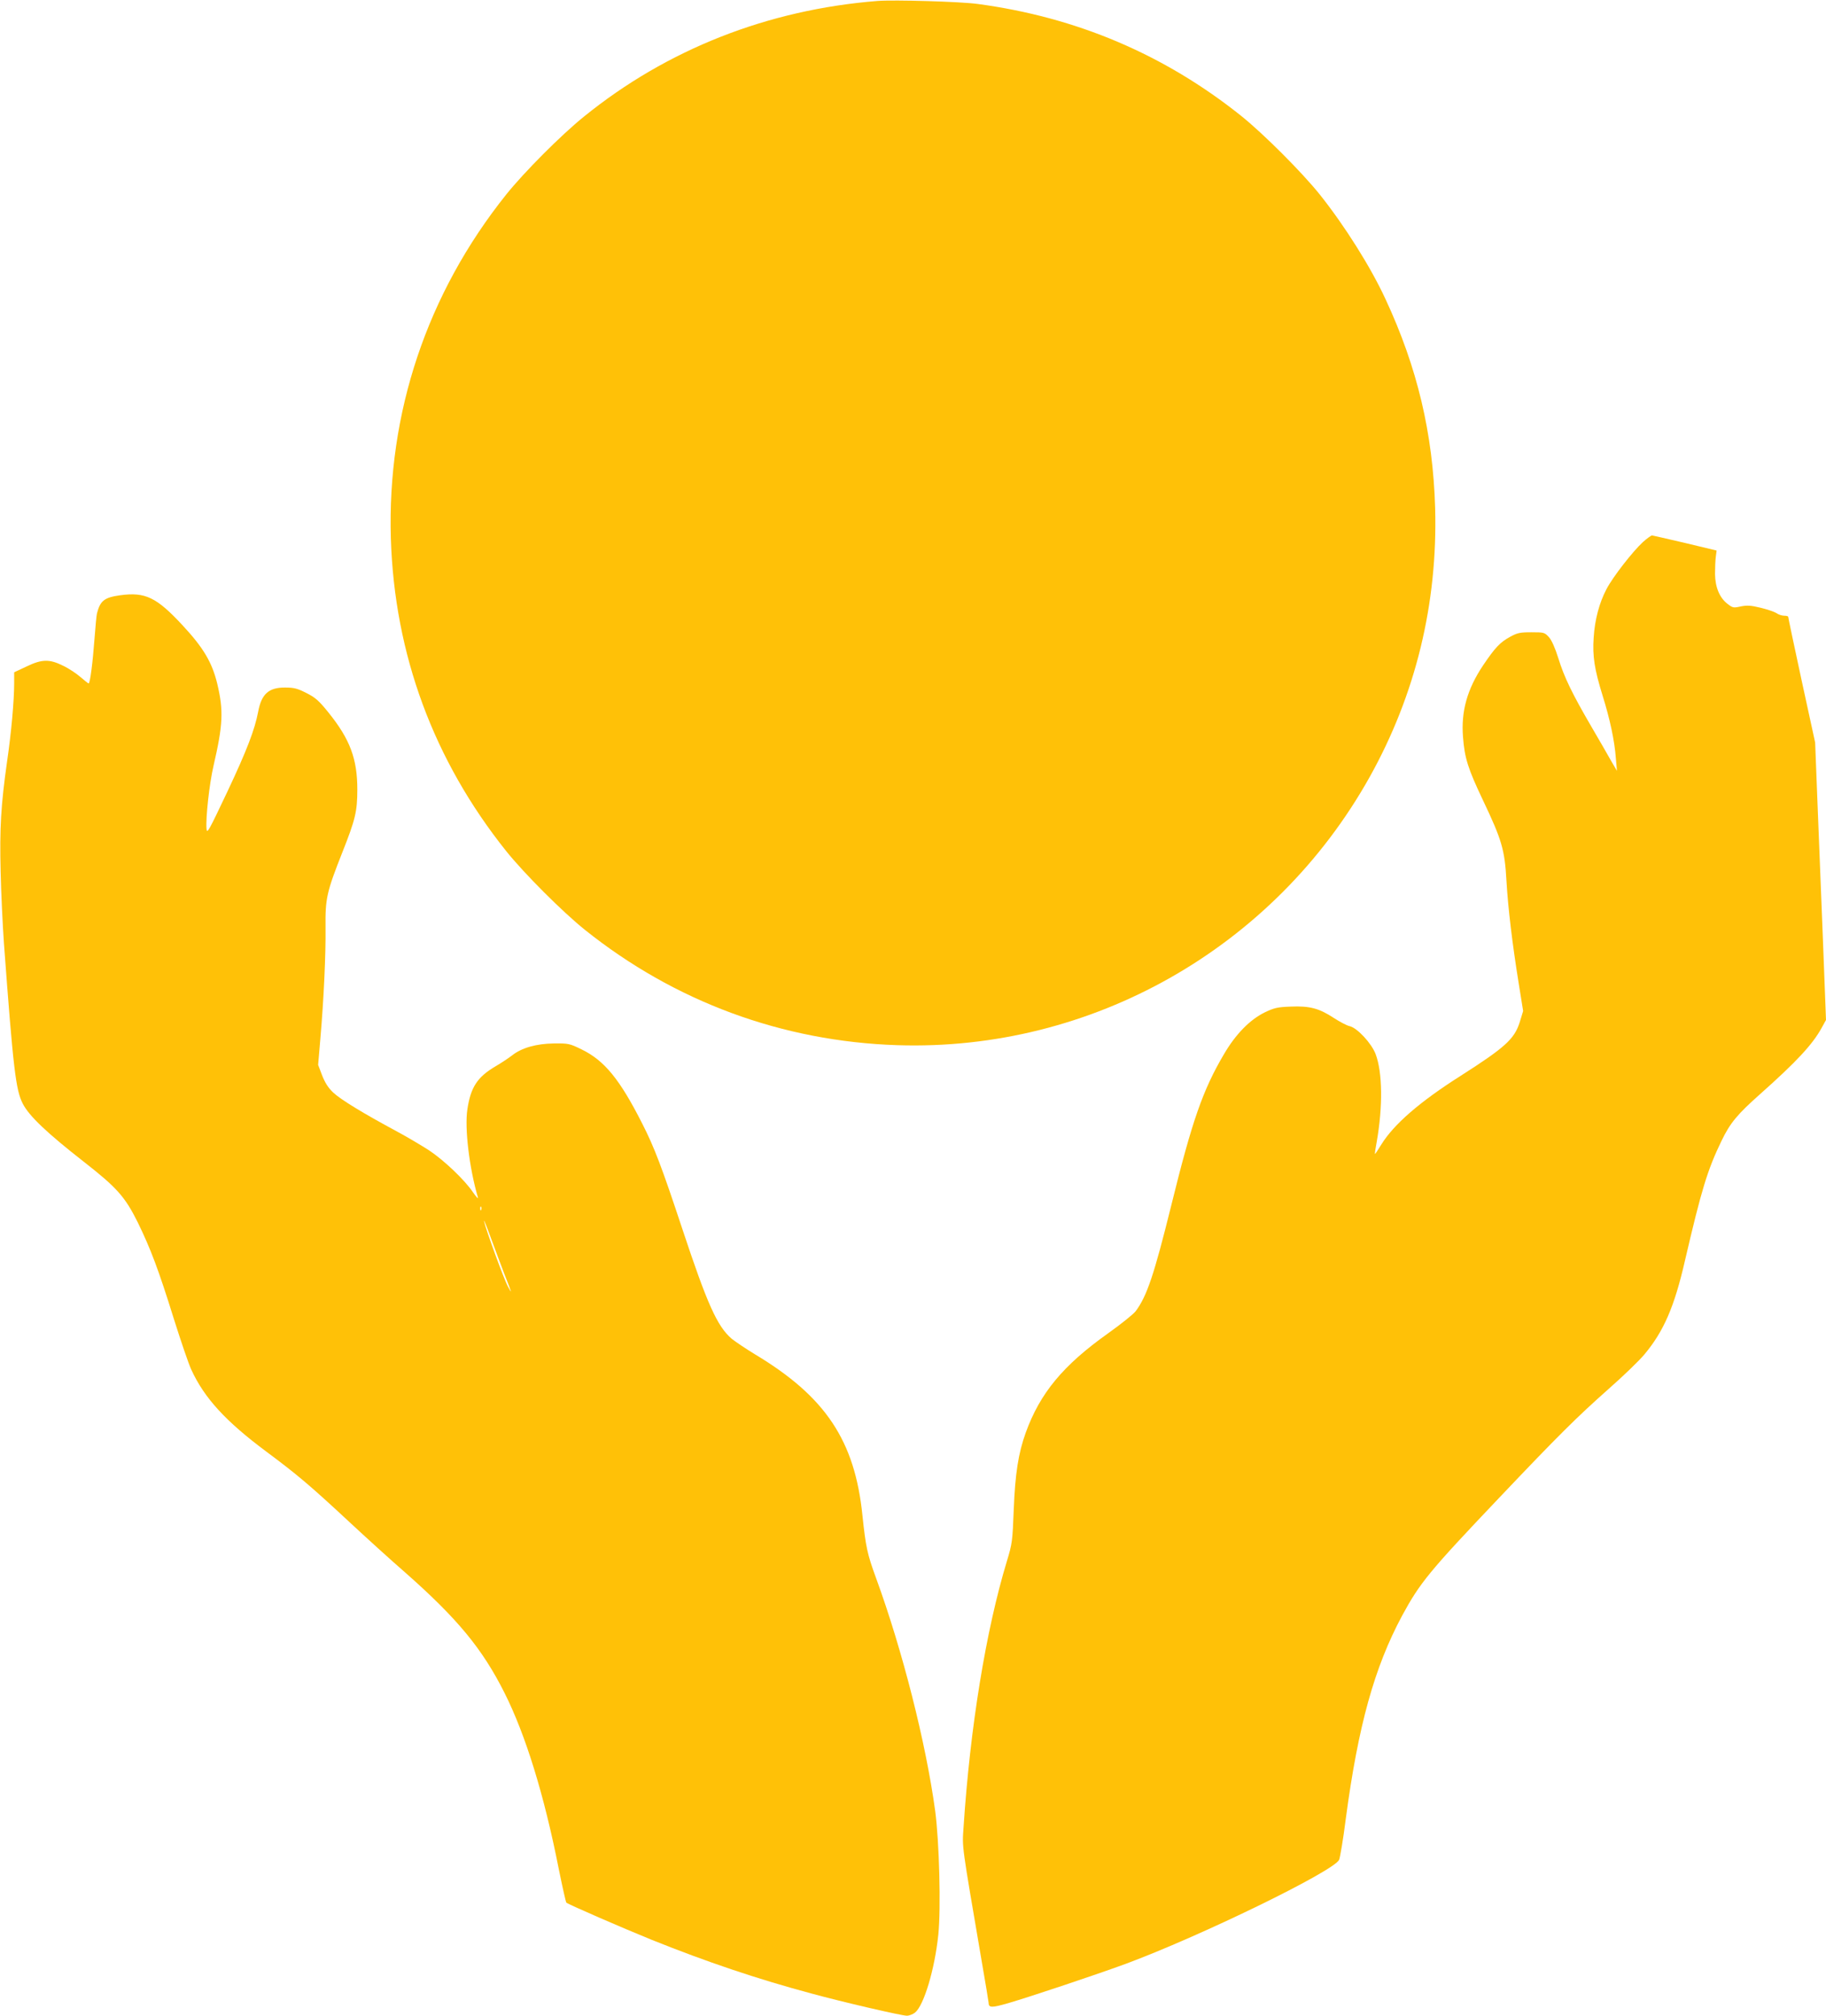
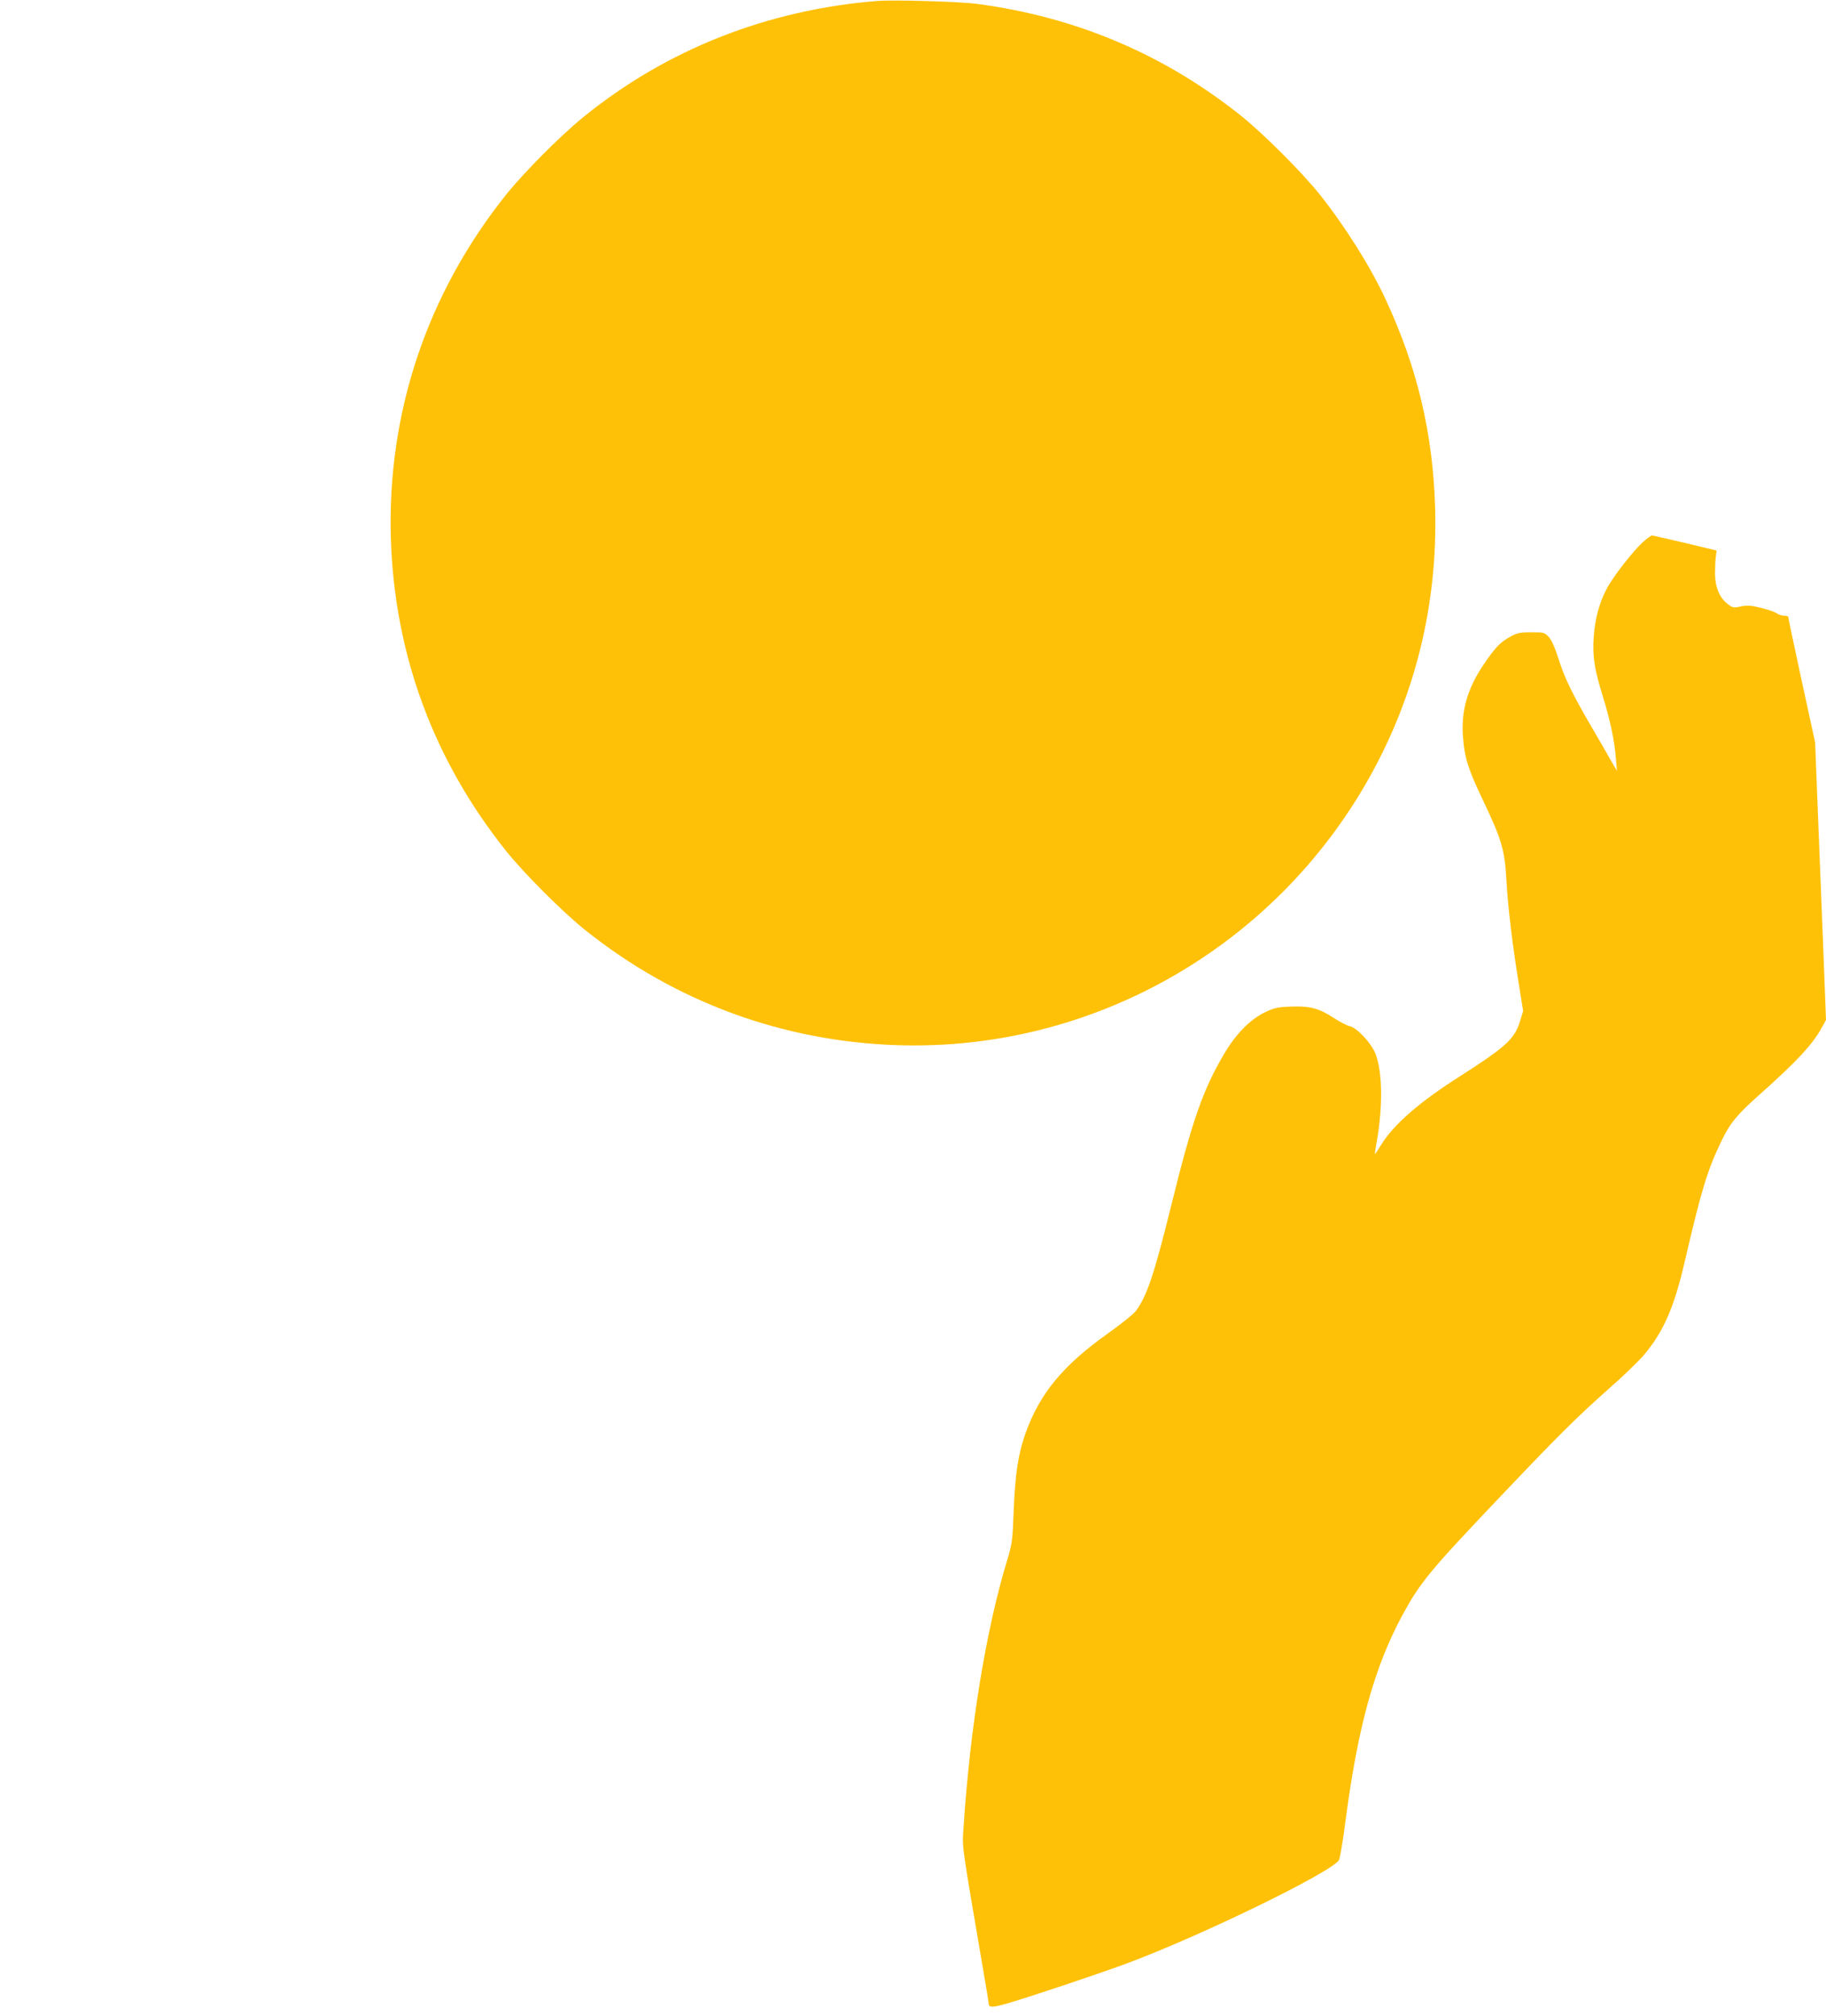
<svg xmlns="http://www.w3.org/2000/svg" version="1.0" width="1160pt" height="1280pt" viewBox="0 0 1160 1280" preserveAspectRatio="xMidYMid meet">
  <g transform="translate(0,1280) scale(0.1,-0.1)" fill="#ffc107" stroke="none">
    <path d="M5575 12794 c-697 -55 -1338 -307 -1866 -735 -146 -118 -380 -353 -493 -494 -503 -629 -757 -1386 -733 -2185 23 -735 271 -1407 733 -1985 113 -141 358 -386 499 -499 571 -457 1255 -709 1985 -733 1235 -40 2393 617 3000 1701 293 524 434 1103 417 1711 -14 473 -113 891 -315 1325 -94 204 -260 467 -418 665 -113 141 -358 386 -499 499 -488 390 -1046 627 -1675 711 -110 15 -529 27 -635 19z" />
    <path d="M10437 9358 c-65 -60 -190 -220 -231 -298 -46 -87 -75 -195 -82 -310 -8 -117 5 -200 57 -368 46 -147 76 -286 84 -397 l7 -80 -38 65 c-20 36 -76 133 -124 215 -122 209 -173 314 -210 434 -21 67 -42 114 -60 135 -28 30 -31 31 -112 31 -73 0 -89 -4 -135 -29 -64 -35 -95 -68 -172 -182 -100 -150 -140 -290 -127 -454 10 -134 32 -202 126 -400 121 -254 139 -316 150 -513 10 -173 37 -399 79 -659 l27 -168 -22 -72 c-34 -106 -92 -159 -374 -339 -262 -166 -426 -309 -505 -437 -21 -34 -39 -61 -40 -60 -2 2 3 37 11 78 39 222 37 439 -7 556 -26 69 -118 168 -166 178 -18 4 -63 28 -100 52 -93 61 -153 77 -273 72 -85 -3 -105 -8 -166 -37 -95 -47 -185 -139 -259 -266 -134 -227 -202 -423 -334 -958 -110 -444 -155 -578 -227 -674 -14 -18 -92 -81 -175 -140 -287 -204 -432 -380 -523 -631 -47 -131 -67 -260 -76 -487 -8 -201 -9 -215 -44 -330 -133 -439 -233 -1052 -275 -1690 -9 -131 -13 -96 114 -841 25 -143 45 -265 45 -270 1 -35 17 -35 126 -4 143 42 550 178 739 247 477 176 1327 590 1362 663 6 14 26 130 42 258 79 594 182 964 358 1292 114 210 171 280 616 748 379 399 492 511 697 693 91 80 193 178 227 219 122 146 190 302 257 595 105 451 143 576 232 760 55 114 100 168 244 296 234 208 335 317 393 423 l27 49 -20 521 c-11 287 -27 683 -35 881 l-14 360 -86 395 c-47 217 -85 398 -85 403 0 4 -11 7 -25 7 -14 0 -37 7 -51 17 -14 9 -59 24 -101 34 -61 15 -85 16 -125 8 -45 -10 -51 -9 -82 15 -52 39 -80 107 -81 191 0 39 2 88 5 110 l5 39 -200 48 c-110 26 -205 47 -210 48 -6 0 -32 -19 -58 -42z" />
-     <path d="M763 9020 c-100 -14 -126 -34 -147 -115 -3 -11 -10 -85 -16 -165 -11 -149 -28 -280 -37 -280 -3 0 -25 18 -51 40 -25 22 -74 55 -110 72 -88 44 -136 43 -235 -5 l-77 -36 0 -69 c0 -110 -18 -313 -45 -497 -39 -275 -48 -425 -41 -700 3 -137 13 -342 21 -455 59 -796 75 -933 120 -1019 40 -78 154 -186 387 -368 210 -164 262 -222 343 -385 82 -168 133 -303 230 -615 43 -136 92 -281 110 -320 83 -181 219 -329 477 -521 195 -145 276 -213 533 -452 99 -92 254 -233 345 -312 335 -295 493 -486 634 -766 135 -268 253 -650 346 -1122 23 -113 44 -208 48 -212 12 -11 357 -161 542 -236 349 -140 668 -248 1015 -341 197 -54 573 -141 606 -141 15 0 38 9 52 20 56 45 125 274 148 496 17 169 6 587 -20 784 -59 433 -208 1021 -376 1480 -56 153 -65 197 -86 395 -48 476 -234 756 -683 1025 -59 36 -126 81 -148 99 -92 79 -155 220 -313 696 -130 392 -177 517 -255 670 -142 280 -239 400 -385 471 -76 37 -83 39 -175 38 -112 -1 -207 -28 -267 -76 -21 -16 -67 -47 -103 -68 -118 -69 -160 -134 -181 -275 -18 -119 12 -371 67 -559 3 -12 -11 4 -32 34 -52 77 -182 201 -278 265 -45 29 -137 84 -206 121 -212 114 -355 201 -403 246 -32 30 -52 62 -71 110 l-25 66 14 164 c22 253 35 538 33 708 -2 185 7 225 107 478 82 207 95 259 95 398 0 195 -46 319 -183 489 -61 76 -83 95 -140 124 -57 29 -79 35 -135 35 -104 1 -151 -40 -172 -154 -22 -114 -71 -243 -196 -508 -118 -249 -129 -270 -132 -235 -6 68 18 286 44 398 61 264 65 352 24 524 -33 135 -87 227 -220 370 -165 178 -237 213 -397 191z m2294 -3902 c-3 -8 -6 -5 -6 6 -1 11 2 17 5 13 3 -3 4 -12 1 -19z m147 -408 c49 -124 52 -134 23 -80 -26 47 -141 364 -152 415 -3 17 16 -31 43 -105 27 -74 66 -178 86 -230z" />
  </g>
</svg>